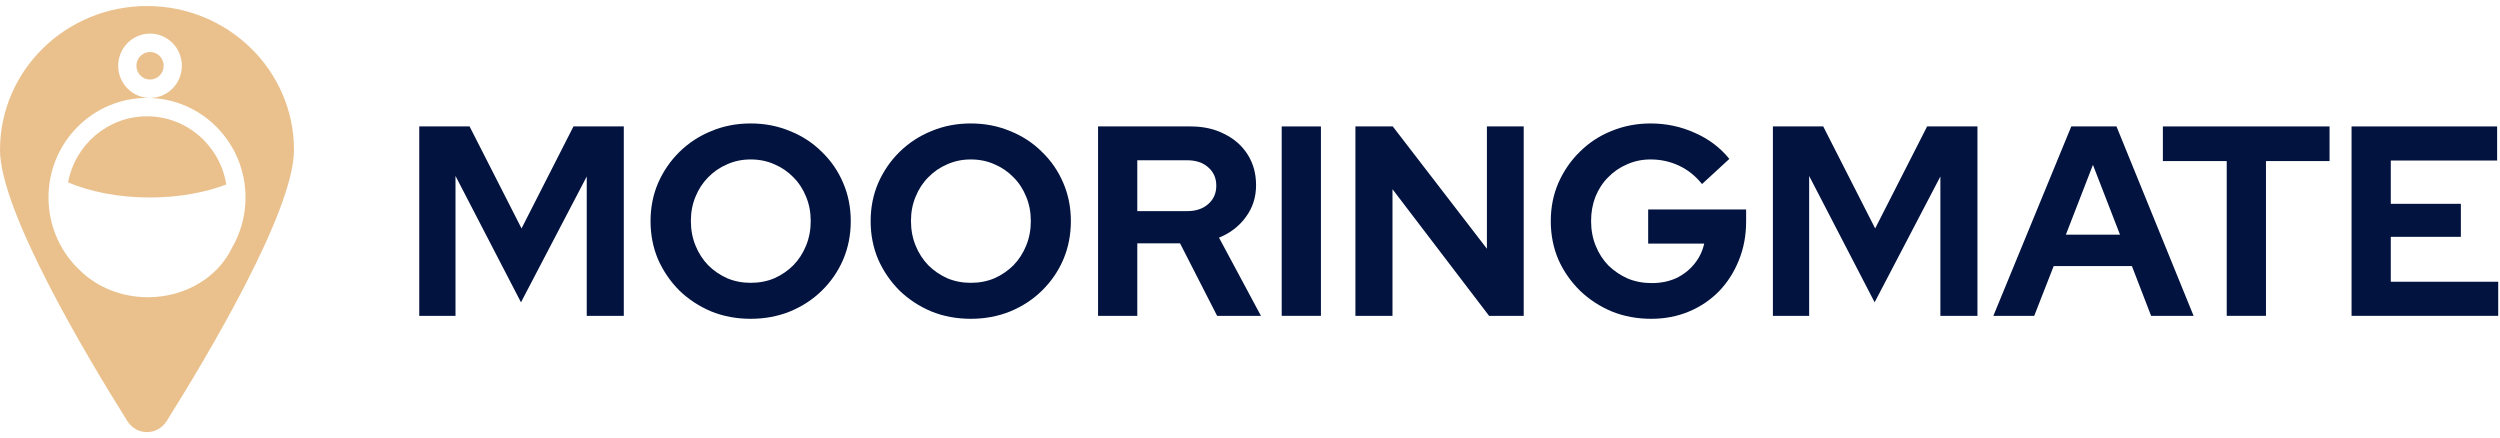
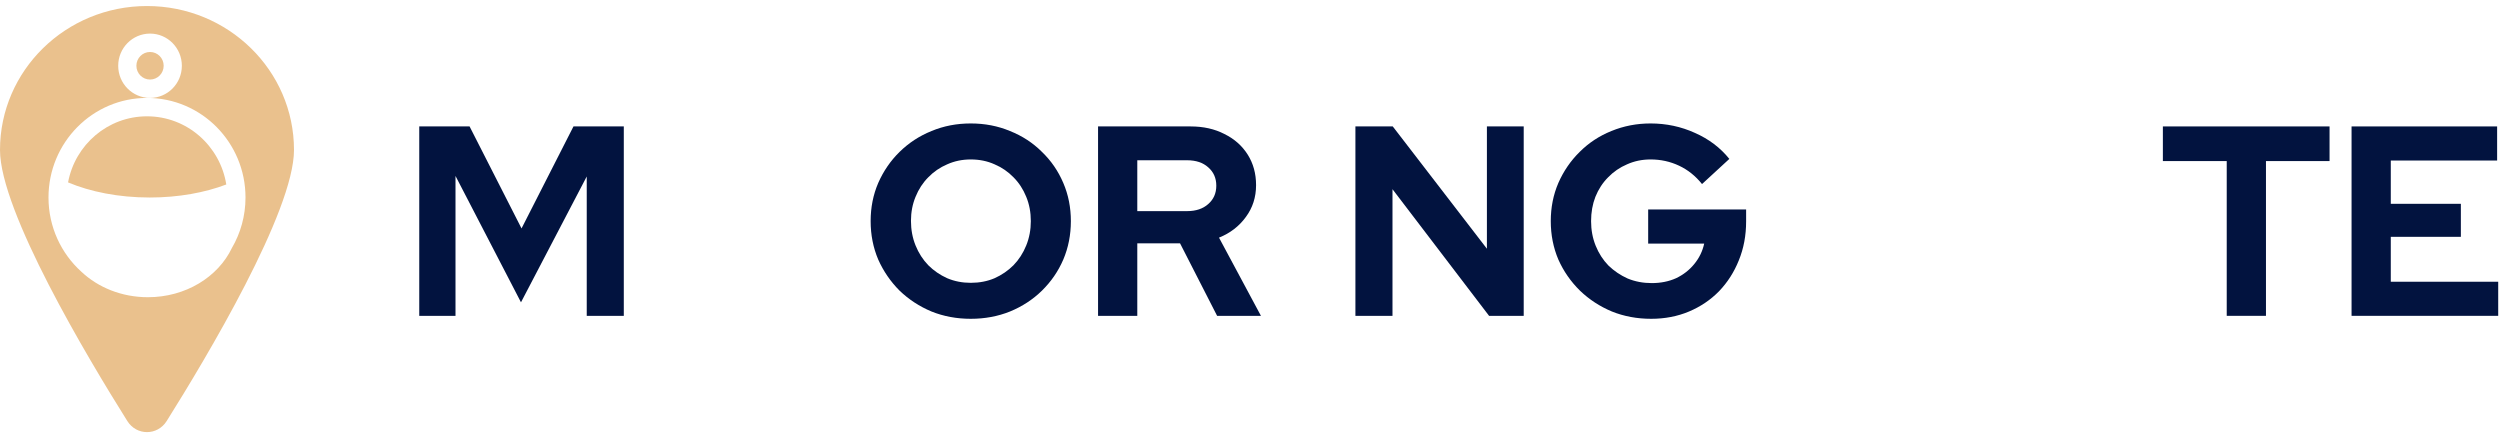
<svg xmlns="http://www.w3.org/2000/svg" width="194" height="34" viewBox="0 0 194 34" fill="none">
  <path d="M182.481 24.509V9.811H193.777V12.457H185.525V15.816H190.963V18.378H185.525V21.863H193.861V24.509H182.481Z" fill="#02133F" />
  <path d="M172.794 24.509V12.499H167.839V9.811H180.773V12.499H175.839V24.509H172.794Z" fill="#02133F" />
-   <path d="M154.685 24.509L160.732 9.811H164.239L170.223 24.509H166.926L165.435 20.645H159.367L157.856 24.509H154.685ZM160.312 18.21H164.512L162.412 12.793L160.312 18.21Z" fill="#02133F" />
-   <path d="M137.577 24.509V9.811H141.482L145.513 17.727L149.545 9.811H153.45V24.509H150.573V13.695L145.471 23.459L140.39 13.653V24.509H137.577Z" fill="#02133F" />
  <path d="M128.129 24.739C127.038 24.739 126.023 24.55 125.085 24.173C124.147 23.781 123.321 23.242 122.607 22.556C121.894 21.856 121.334 21.051 120.928 20.141C120.536 19.218 120.34 18.224 120.34 17.16C120.34 16.096 120.536 15.109 120.928 14.199C121.334 13.275 121.887 12.471 122.586 11.785C123.286 11.085 124.105 10.546 125.043 10.168C125.995 9.776 127.01 9.58 128.087 9.58C129.305 9.58 130.453 9.825 131.531 10.315C132.609 10.791 133.497 11.463 134.197 12.331L132.077 14.283C131.573 13.653 130.978 13.178 130.292 12.856C129.606 12.534 128.871 12.373 128.087 12.373C127.43 12.373 126.821 12.499 126.261 12.751C125.701 12.989 125.211 13.325 124.791 13.758C124.371 14.178 124.042 14.682 123.804 15.27C123.58 15.844 123.468 16.474 123.468 17.16C123.468 17.846 123.587 18.483 123.825 19.07C124.063 19.658 124.392 20.169 124.812 20.603C125.246 21.023 125.743 21.359 126.303 21.611C126.877 21.849 127.5 21.968 128.171 21.968C128.871 21.968 129.501 21.842 130.061 21.59C130.621 21.324 131.09 20.96 131.468 20.498C131.86 20.022 132.119 19.49 132.245 18.902H127.898V16.257H135.499V17.181C135.499 18.273 135.31 19.28 134.932 20.204C134.568 21.114 134.057 21.912 133.4 22.598C132.742 23.27 131.965 23.795 131.069 24.173C130.173 24.55 129.193 24.739 128.129 24.739Z" fill="#02133F" />
  <path d="M105.18 24.509V9.811H108.078L115.384 19.301V9.811H118.24V24.509H115.552L108.057 14.682V24.509H105.18Z" fill="#02133F" />
-   <path d="M99.46 24.509V9.811H102.504V24.509H99.46Z" fill="#02133F" />
  <path d="M85.209 24.509V9.811H92.39C93.384 9.811 94.259 10.007 95.014 10.399C95.784 10.777 96.386 11.309 96.82 11.995C97.254 12.681 97.471 13.472 97.471 14.367C97.471 15.305 97.205 16.131 96.673 16.845C96.155 17.559 95.462 18.091 94.595 18.441L97.849 24.509H94.448L91.571 18.881H88.254V24.509H85.209ZM88.254 16.383H92.117C92.803 16.383 93.349 16.201 93.755 15.837C94.175 15.473 94.385 14.997 94.385 14.409C94.385 13.821 94.175 13.345 93.755 12.982C93.349 12.618 92.803 12.436 92.117 12.436H88.254V16.383Z" fill="#02133F" />
  <path d="M75.331 24.739C74.239 24.739 73.224 24.55 72.286 24.173C71.349 23.781 70.523 23.242 69.809 22.556C69.109 21.856 68.556 21.051 68.15 20.141C67.758 19.218 67.562 18.224 67.562 17.16C67.562 16.096 67.758 15.109 68.15 14.199C68.556 13.275 69.109 12.471 69.809 11.785C70.523 11.085 71.349 10.546 72.286 10.168C73.224 9.776 74.239 9.58 75.331 9.58C76.423 9.58 77.438 9.776 78.375 10.168C79.327 10.546 80.153 11.085 80.853 11.785C81.567 12.471 82.12 13.275 82.512 14.199C82.903 15.109 83.1 16.096 83.1 17.16C83.1 18.224 82.903 19.218 82.512 20.141C82.12 21.051 81.567 21.856 80.853 22.556C80.153 23.242 79.327 23.781 78.375 24.173C77.438 24.55 76.423 24.739 75.331 24.739ZM75.331 21.947C76.003 21.947 76.619 21.828 77.178 21.59C77.738 21.338 78.228 21.002 78.648 20.582C79.068 20.148 79.397 19.637 79.635 19.049C79.873 18.462 79.992 17.832 79.992 17.16C79.992 16.474 79.873 15.844 79.635 15.27C79.397 14.682 79.068 14.178 78.648 13.758C78.228 13.325 77.738 12.989 77.178 12.751C76.619 12.499 76.003 12.373 75.331 12.373C74.673 12.373 74.064 12.499 73.504 12.751C72.944 12.989 72.454 13.325 72.034 13.758C71.615 14.178 71.286 14.682 71.048 15.27C70.81 15.844 70.691 16.467 70.691 17.139C70.691 17.825 70.81 18.462 71.048 19.049C71.286 19.637 71.615 20.148 72.034 20.582C72.454 21.002 72.944 21.338 73.504 21.59C74.064 21.828 74.673 21.947 75.331 21.947Z" fill="#02133F" />
-   <path d="M58.251 24.739C57.159 24.739 56.144 24.55 55.206 24.173C54.269 23.781 53.443 23.242 52.729 22.556C52.029 21.856 51.476 21.051 51.07 20.141C50.678 19.218 50.482 18.224 50.482 17.16C50.482 16.096 50.678 15.109 51.07 14.199C51.476 13.275 52.029 12.471 52.729 11.785C53.443 11.085 54.269 10.546 55.206 10.168C56.144 9.776 57.159 9.58 58.251 9.58C59.343 9.58 60.357 9.776 61.295 10.168C62.247 10.546 63.073 11.085 63.773 11.785C64.487 12.471 65.04 13.275 65.431 14.199C65.823 15.109 66.019 16.096 66.019 17.16C66.019 18.224 65.823 19.218 65.431 20.141C65.04 21.051 64.487 21.856 63.773 22.556C63.073 23.242 62.247 23.781 61.295 24.173C60.357 24.55 59.343 24.739 58.251 24.739ZM58.251 21.947C58.923 21.947 59.539 21.828 60.099 21.59C60.658 21.338 61.148 21.002 61.568 20.582C61.988 20.148 62.317 19.637 62.555 19.049C62.793 18.462 62.912 17.832 62.912 17.16C62.912 16.474 62.793 15.844 62.555 15.27C62.317 14.682 61.988 14.178 61.568 13.758C61.148 13.325 60.658 12.989 60.099 12.751C59.539 12.499 58.923 12.373 58.251 12.373C57.593 12.373 56.984 12.499 56.424 12.751C55.864 12.989 55.374 13.325 54.954 13.758C54.535 14.178 54.206 14.682 53.968 15.27C53.73 15.844 53.611 16.467 53.611 17.139C53.611 17.825 53.73 18.462 53.968 19.049C54.206 19.637 54.535 20.148 54.954 20.582C55.374 21.002 55.864 21.338 56.424 21.59C56.984 21.828 57.593 21.947 58.251 21.947Z" fill="#02133F" />
  <path d="M32.534 24.509V9.811H36.439L40.471 17.727L44.502 9.811H48.407V24.509H45.531V13.695L40.428 23.459L35.347 13.653V24.509H32.534Z" fill="#02133F" />
  <path d="M11.407 9.026C14.509 9.026 17.082 11.316 17.56 14.316C15.91 14.943 13.863 15.327 11.623 15.327C9.194 15.327 6.995 14.877 5.282 14.154C5.825 11.235 8.361 9.026 11.407 9.026Z" fill="#EAC18D" />
  <path d="M11.643 4.034C12.227 4.034 12.701 4.512 12.701 5.103C12.701 5.694 12.227 6.173 11.643 6.173C11.058 6.173 10.584 5.694 10.584 5.103C10.584 4.512 11.058 4.034 11.643 4.034Z" fill="#EAC18D" />
  <path fill-rule="evenodd" clip-rule="evenodd" d="M11.407 0.468C17.707 0.468 22.814 5.469 22.814 11.638C22.814 16.392 16.041 27.725 12.933 32.674C12.214 33.818 10.6 33.818 9.882 32.674C6.774 27.725 0 16.392 0 11.638C6.35594e-05 5.469 5.107 0.468 11.407 0.468ZM11.407 7.599C7.186 7.599 3.763 11.058 3.763 15.325C3.763 17.616 4.75 19.674 6.317 21.088C7.607 22.304 9.442 23.064 11.478 23.064C14.409 23.064 16.924 21.489 17.994 19.246C18.666 18.096 19.051 16.756 19.051 15.325C19.051 11.058 15.629 7.599 11.407 7.599ZM11.643 2.607C10.278 2.607 9.173 3.725 9.173 5.103C9.173 6.482 10.278 7.599 11.643 7.599C13.006 7.599 14.112 6.482 14.112 5.103C14.112 3.725 13.006 2.607 11.643 2.607Z" fill="#EAC18D" />
</svg>